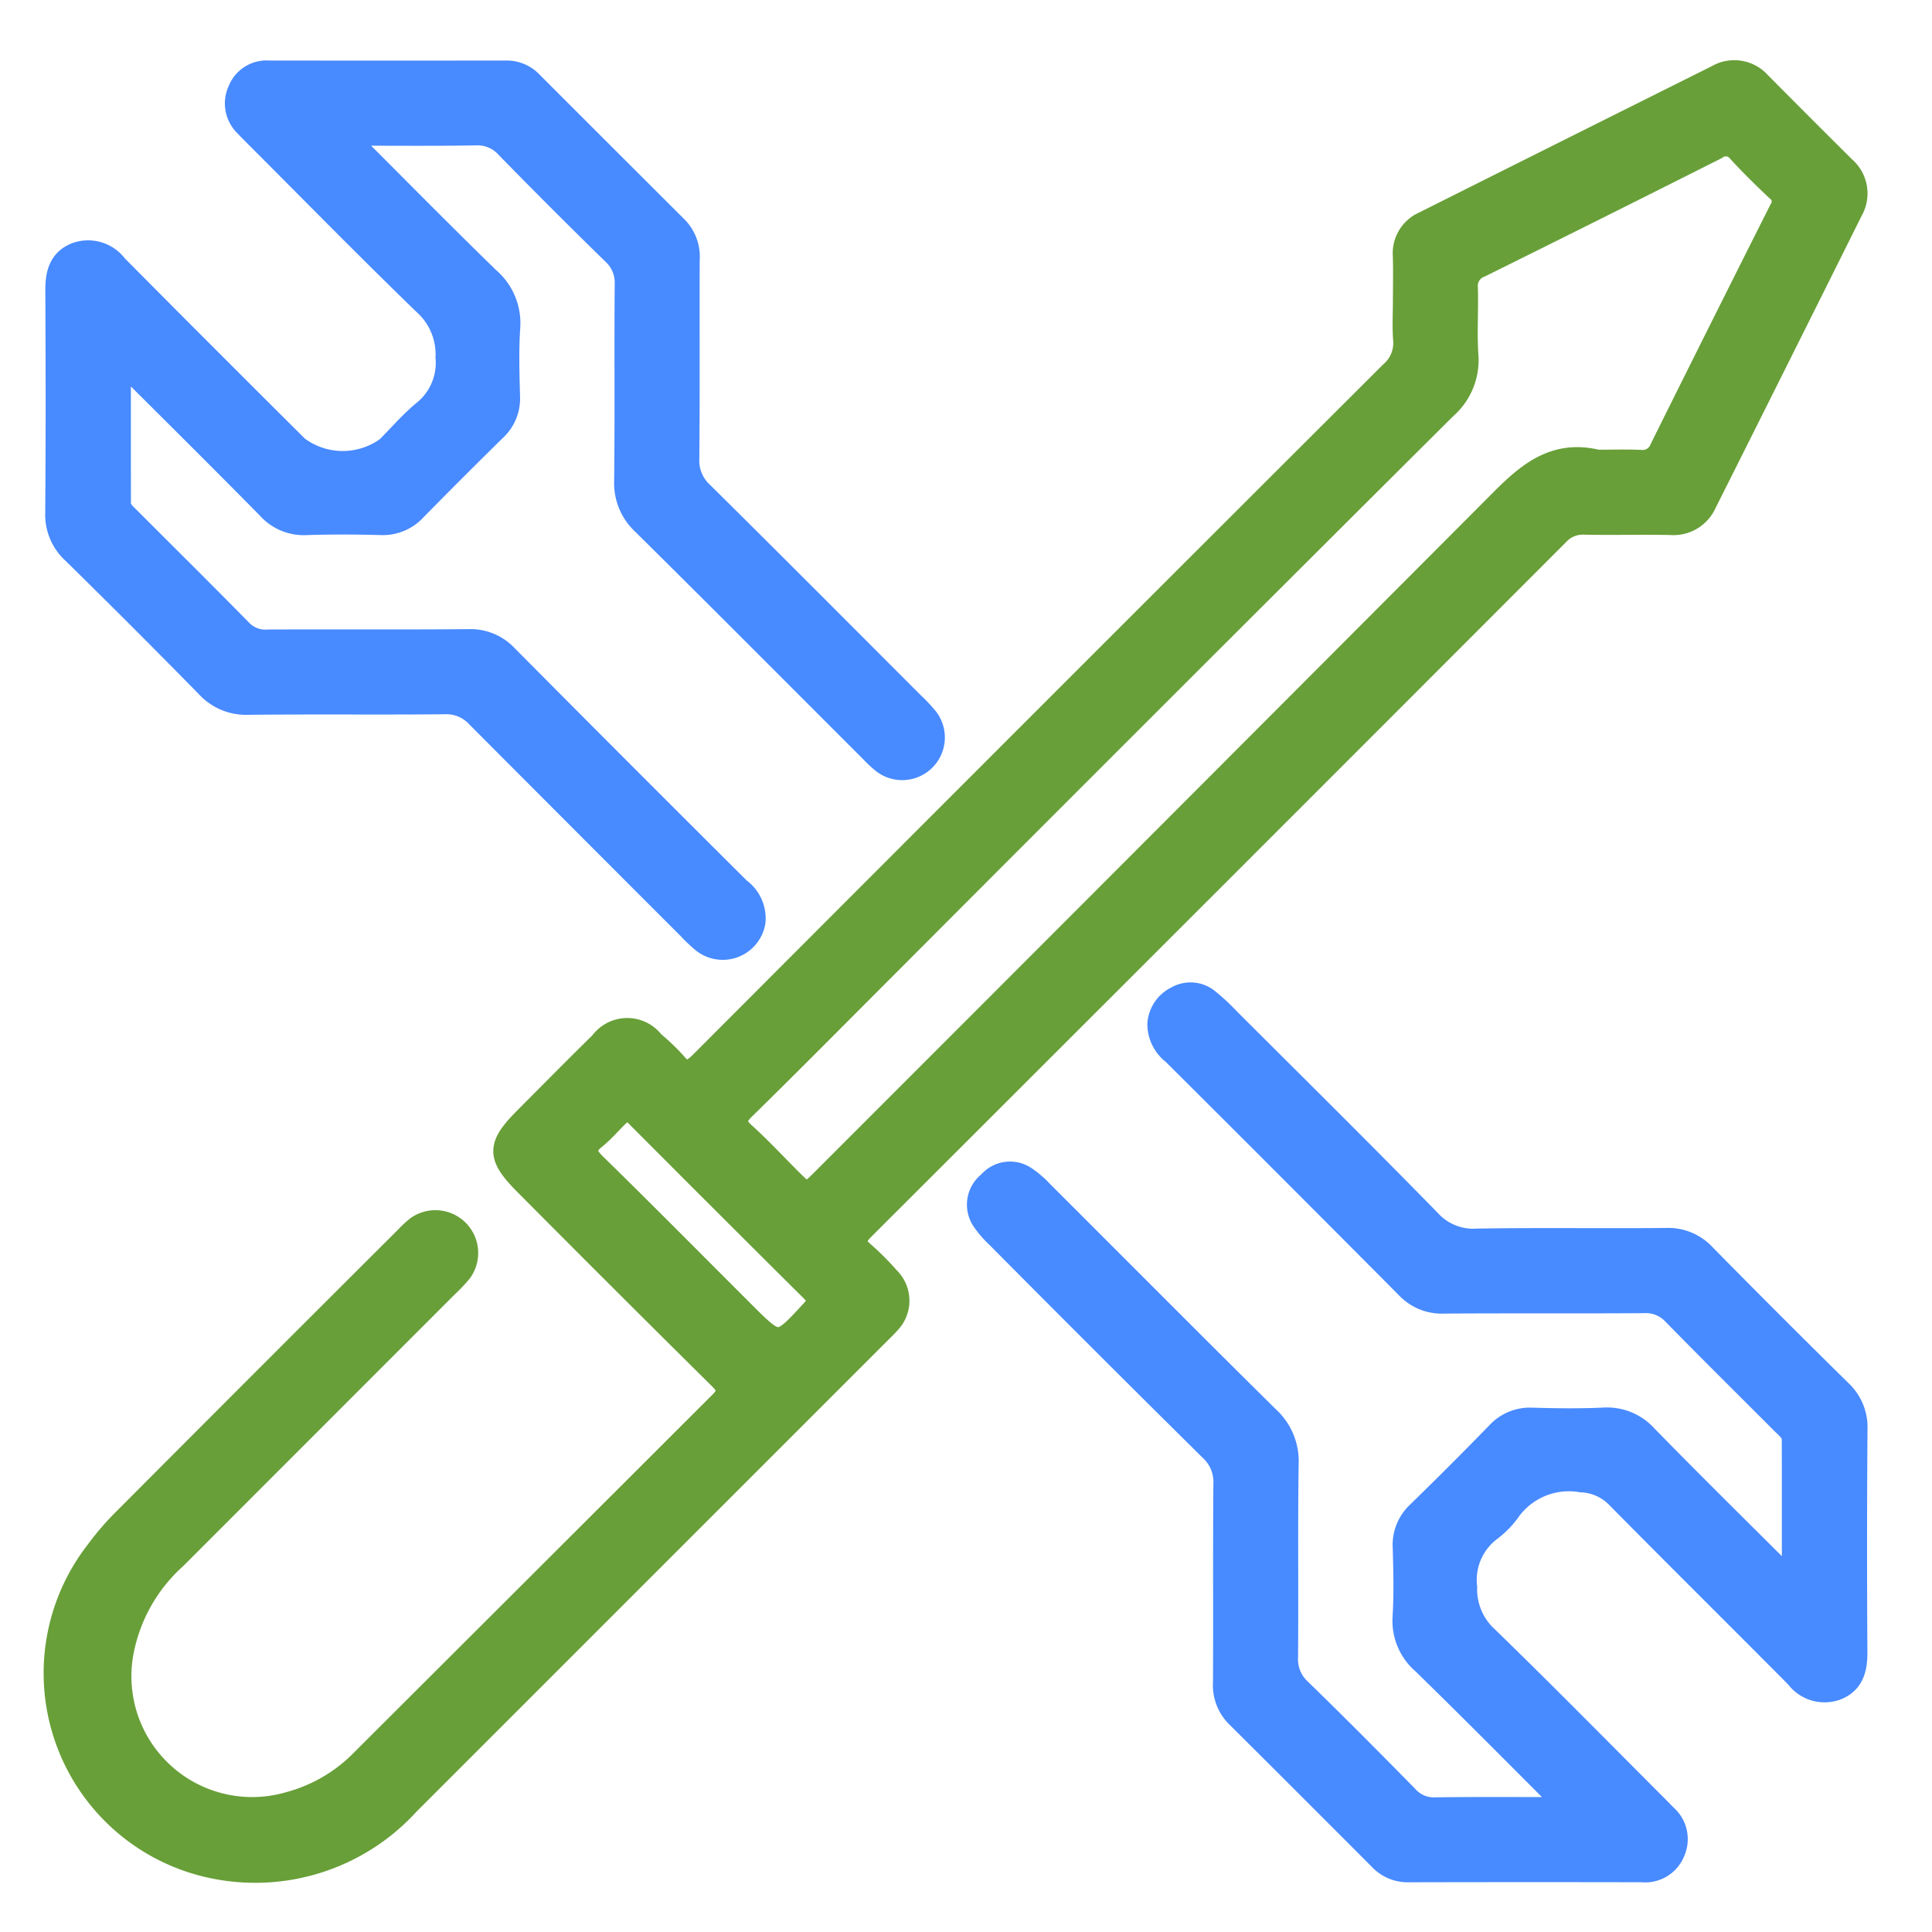
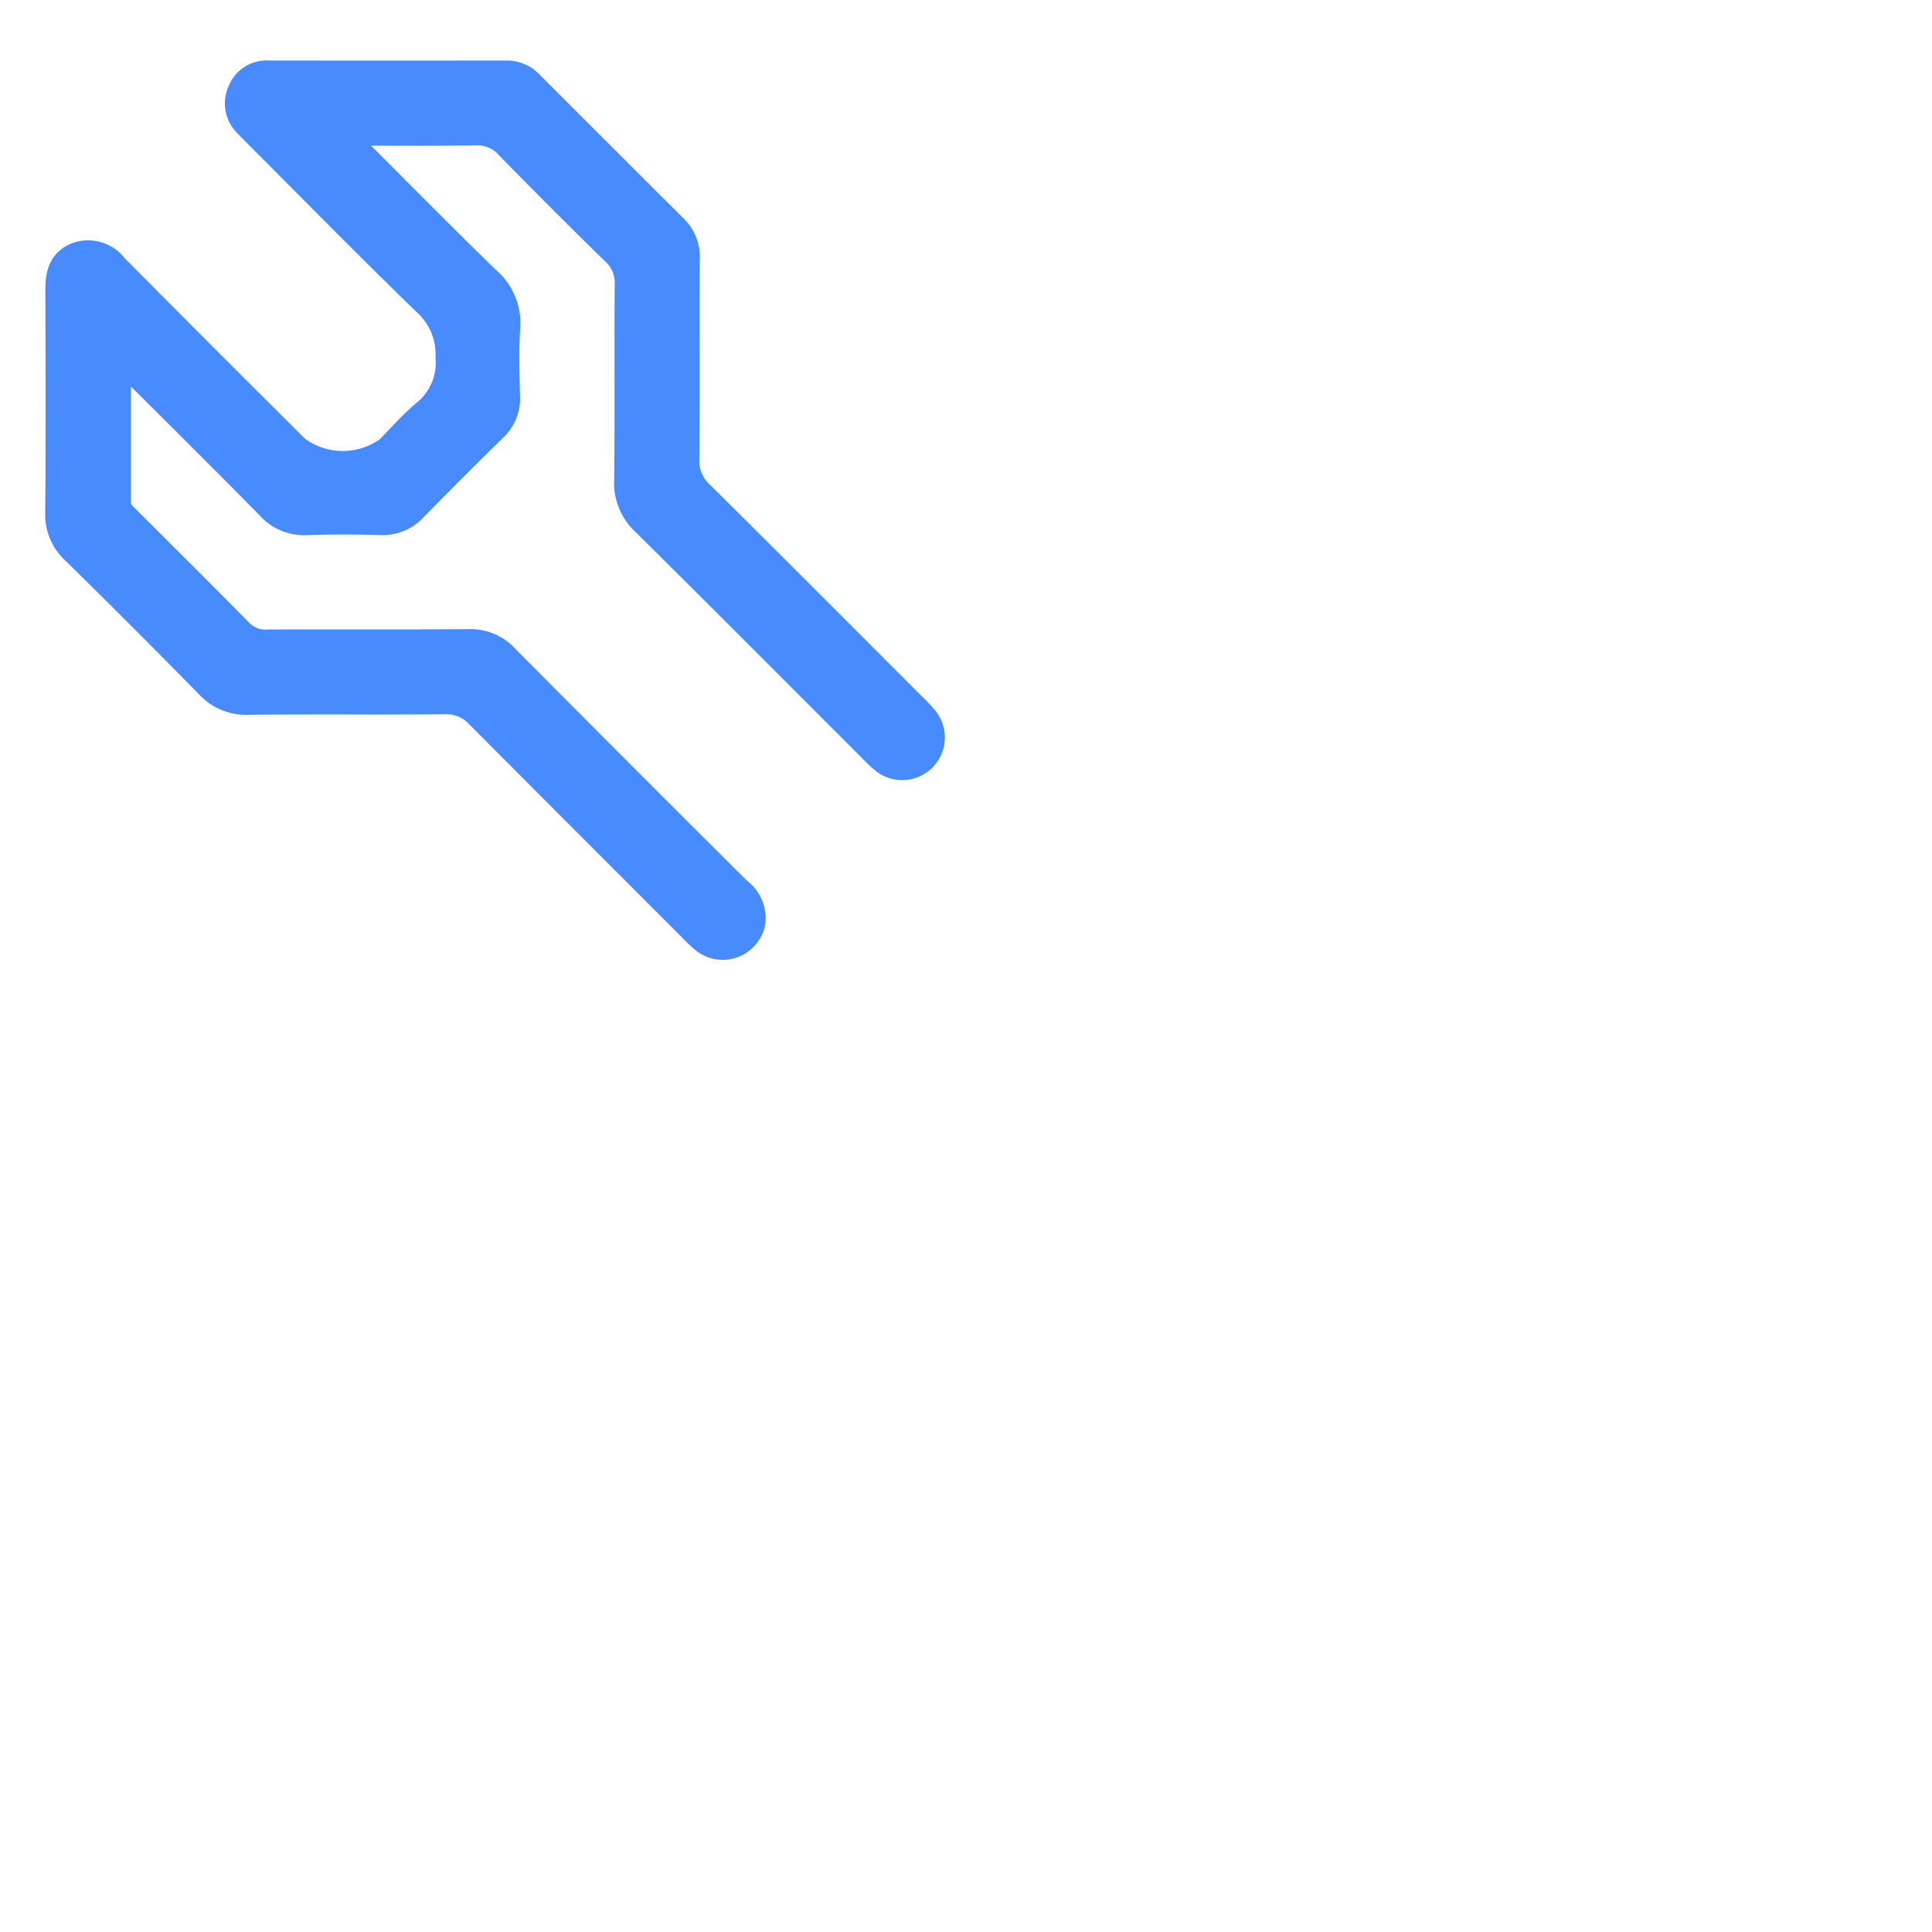
<svg xmlns="http://www.w3.org/2000/svg" id="Layer_1" data-name="Layer 1" viewBox="0 0 64 64">
  <defs>
    <style>.cls-1{fill:#689f38;stroke:#689f38;}.cls-1,.cls-2{stroke-miterlimit:10;stroke-width:0.75px;}.cls-2{fill:#488aff;stroke:#488aff;}</style>
  </defs>
  <title>maintenance-01</title>
-   <path class="cls-1" d="M46.517,9.962c.001-.496.012-.992-.003-1.488a1.104,1.104,0,0,1,.661-1.097q4.848-2.43,9.7-4.85a1.126,1.126,0,0,1,1.418.221q1.396,1.409,2.804,2.806a1.128,1.128,0,0,1,.243,1.415q-2.417,4.854-4.85,9.701a1.156,1.156,0,0,1-1.152.678c-.95-.019-1.901.007-2.851-.011a1.117,1.117,0,0,0-.876.358Q40.112,29.208,28.597,40.705c-.304.303-.338.508-.002.793a8.708,8.708,0,0,1,.832.833,1.047,1.047,0,0,1,.01,1.505c-.08.094-.171.18-.259.267q-7.824,7.823-15.648,15.647a6.858,6.858,0,0,1-6.312,2.133A6.562,6.562,0,0,1,3.194,51.408,9.046,9.046,0,0,1,4.122,50.33q4.66-4.676,9.334-9.337a3.441,3.441,0,0,1,.363-.337A1.043,1.043,0,0,1,15.261,42.127a5.513,5.513,0,0,1-.469.494Q10.301,47.115,5.809,51.608a5.586,5.586,0,0,0-1.758,3.128,4.375,4.375,0,0,0,5.538,4.991,5.285,5.285,0,0,0,2.426-1.431Q17.939,52.385,23.859,46.472c.351-.349.273-.536-.034-.841q-3.216-3.183-6.405-6.393c-.937-.938-.936-1.27-.009-2.2.831-.834,1.658-1.673,2.499-2.498a1.074,1.074,0,0,1,1.727-.013,6.721,6.721,0,0,1,.717.684c.327.401.552.307.883-.025q11.405-11.43,22.834-22.836a1.294,1.294,0,0,0,.454-1.087C46.49,10.832,46.516,10.396,46.517,9.962Zm6.397,5.31c.475,0,.951-.015,1.425.005a.65.65,0,0,0,.682-.41q1.97-3.966,3.962-7.922a.479.479,0,0,0-.111-.653c-.435-.411-.865-.83-1.269-1.272a.541.541,0,0,0-.758-.106q-3.9,1.965-7.813,3.903a.696.696,0,0,0-.45.722c.022.743-.033,1.489.017,2.229A2.094,2.094,0,0,1,47.882,13.513Q38.618,22.736,29.387,31.992c-1.577,1.577-3.144,3.164-4.737,4.725-.335.328-.338.531.005.841.52.47.999.987,1.495,1.483.575.575.575.575,1.132.018Q38.518,27.822,49.738,16.569C50.656,15.644,51.539,14.936,52.914,15.272ZM20.727,36.746a3.201,3.201,0,0,0-.261.209c-.252.244-.48.517-.752.737-.385.311-.356.539-.004.883,1.654,1.618,3.281,3.263,4.918,4.898,1.168,1.167,1.161,1.16,2.279-.053.236-.256.244-.416-.003-.661q-2.902-2.882-5.789-5.78C21.015,36.879,20.93,36.75,20.727,36.746Z" />
  <path class="cls-2" d="M11.388,4.45c1.68,1.679,3.215,3.238,4.782,4.764a1.95,1.95,0,0,1,.689,1.632c-.051.761-.027,1.528-.007,2.292a1.405,1.405,0,0,1-.457,1.102q-1.327,1.303-2.629,2.629a1.464,1.464,0,0,1-1.155.481c-.826-.022-1.653-.027-2.479.002a1.583,1.583,0,0,1-1.257-.536c-1.45-1.471-2.916-2.927-4.38-4.385a1.168,1.168,0,0,0-.534-.412c0,1.565-.001,3.104.001,4.643 0.0.23.171.367.316.512,1.241,1.242,2.489,2.477,3.72,3.73a1.123,1.123,0,0,0,.89.324c2.21-.008,4.421.007,6.631-.012a1.636,1.636,0,0,1,1.264.52q3.843,3.87,7.708,7.717a1.198,1.198,0,0,1,.493,1.076,1.055,1.055,0,0,1-1.715.65,5.341,5.341,0,0,1-.448-.427q-3.507-3.505-7.006-7.017a1.386,1.386,0,0,0-1.089-.449c-2.169.02-4.338-.005-6.507.018a1.752,1.752,0,0,1-1.367-.574Q4.662,20.497,2.428,18.304a1.692,1.692,0,0,1-.555-1.312c.02-2.458.015-4.917.004-7.375-.003-.539.105-1.001.651-1.213a1.165,1.165,0,0,1,1.326.405q2.991,3.013,6.001,6.006a2.495,2.495,0,0,0,2.97.02c.41-.408.788-.855,1.234-1.218a2.073,2.073,0,0,0,.743-1.782,2.246,2.246,0,0,0-.753-1.779C12.18,8.245,10.357,6.386,8.517,4.545c-.131-.131-.263-.263-.39-.398a1.009,1.009,0,0,1-.207-1.148.976.976,0,0,1,.982-.619q3.935.004,7.871-0a1.123,1.123,0,0,1,.83.351q2.41,2.411,4.823,4.818a1.382,1.382,0,0,1,.377,1.071c-.008,2.19.008,4.38-.012,6.569a1.452,1.452,0,0,0,.47,1.143c2.335,2.31,4.652,4.638,6.974,6.962a5.491,5.491,0,0,1,.468.495,1.038,1.038,0,0,1-1.441,1.47,4.034,4.034,0,0,1-.408-.379c-2.513-2.512-5.02-5.031-7.545-7.53a1.824,1.824,0,0,1-.589-1.423c.025-2.169 0-4.338.018-6.507a1.313,1.313,0,0,0-.433-1.033Q18.53,6.653,16.797,4.88a1.302,1.302,0,0,0-1.031-.439C14.367,4.464,12.966,4.45,11.388,4.45Z" />
-   <path class="cls-2" d="M51.987,59.907c-1.706-1.702-3.259-3.273-4.84-4.815a1.842,1.842,0,0,1-.641-1.527c.046-.762.026-1.529.005-2.293a1.457,1.457,0,0,1,.462-1.162q1.332-1.297,2.629-2.63a1.457,1.457,0,0,1,1.157-.474c.784.022,1.571.033,2.355-.003a1.745,1.745,0,0,1,1.426.582c1.429,1.463,2.885,2.9,4.335,4.343.14.14.245.332.526.398,0-1.562.002-3.102-.002-4.642-.001-.253-.206-.395-.364-.554-1.196-1.2-2.402-2.39-3.587-3.6a1.251,1.251,0,0,0-.982-.405c-2.211.015-4.421-.001-6.632.014a1.575,1.575,0,0,1-1.216-.485q-3.867-3.891-7.754-7.761A1.229,1.229,0,0,1,38.382,33.929a1.059,1.059,0,0,1,.595-.887.921.921,0,0,1,1.049.09,7.16,7.16,0,0,1,.679.633c2.222,2.219,4.456,4.427,6.651,6.672a1.953,1.953,0,0,0,1.574.637c2.086-.035,4.173-.002,6.26-.021a1.627,1.627,0,0,1,1.265.516q2.239,2.275,4.514,4.514a1.632,1.632,0,0,1,.519,1.264q-.026,3.688-.003,7.376c.002.537-.097,1.001-.641,1.221a1.15,1.15,0,0,1-1.328-.393c-1.98-1.994-3.977-3.97-5.951-5.97a1.763,1.763,0,0,0-1.187-.521,2.426,2.426,0,0,0-2.41,1.02,2.986,2.986,0,0,1-.613.612,2.069,2.069,0,0,0-.797,1.883,2.163,2.163,0,0,0,.707,1.674c1.868,1.813,3.692,3.67,5.533,5.511.131.131.261.265.392.396a1.027,1.027,0,0,1,.251,1.194,1.015,1.015,0,0,1-1.042.627q-3.874-.008-7.748.001a1.254,1.254,0,0,1-.938-.397q-2.363-2.37-4.735-4.731a1.444,1.444,0,0,1-.421-1.116c.011-2.19-.006-4.38.013-6.57a1.452,1.452,0,0,0-.469-1.143q-3.548-3.508-7.062-7.051a3.246,3.246,0,0,1-.483-.561.919.919,0,0,1,.208-1.231.906.906,0,0,1,1.185-.18,3.204,3.204,0,0,1,.563.481c2.501,2.496,4.99,5.003,7.503,7.486a1.949,1.949,0,0,1,.629,1.532c-.03,2.128-.002,4.256-.019,6.384a1.375,1.375,0,0,0,.438,1.094c1.2,1.166,2.379,2.354,3.552,3.548a1.18,1.18,0,0,0,.925.391C48.963,59.896,50.382,59.907,51.987,59.907Z" />
</svg>